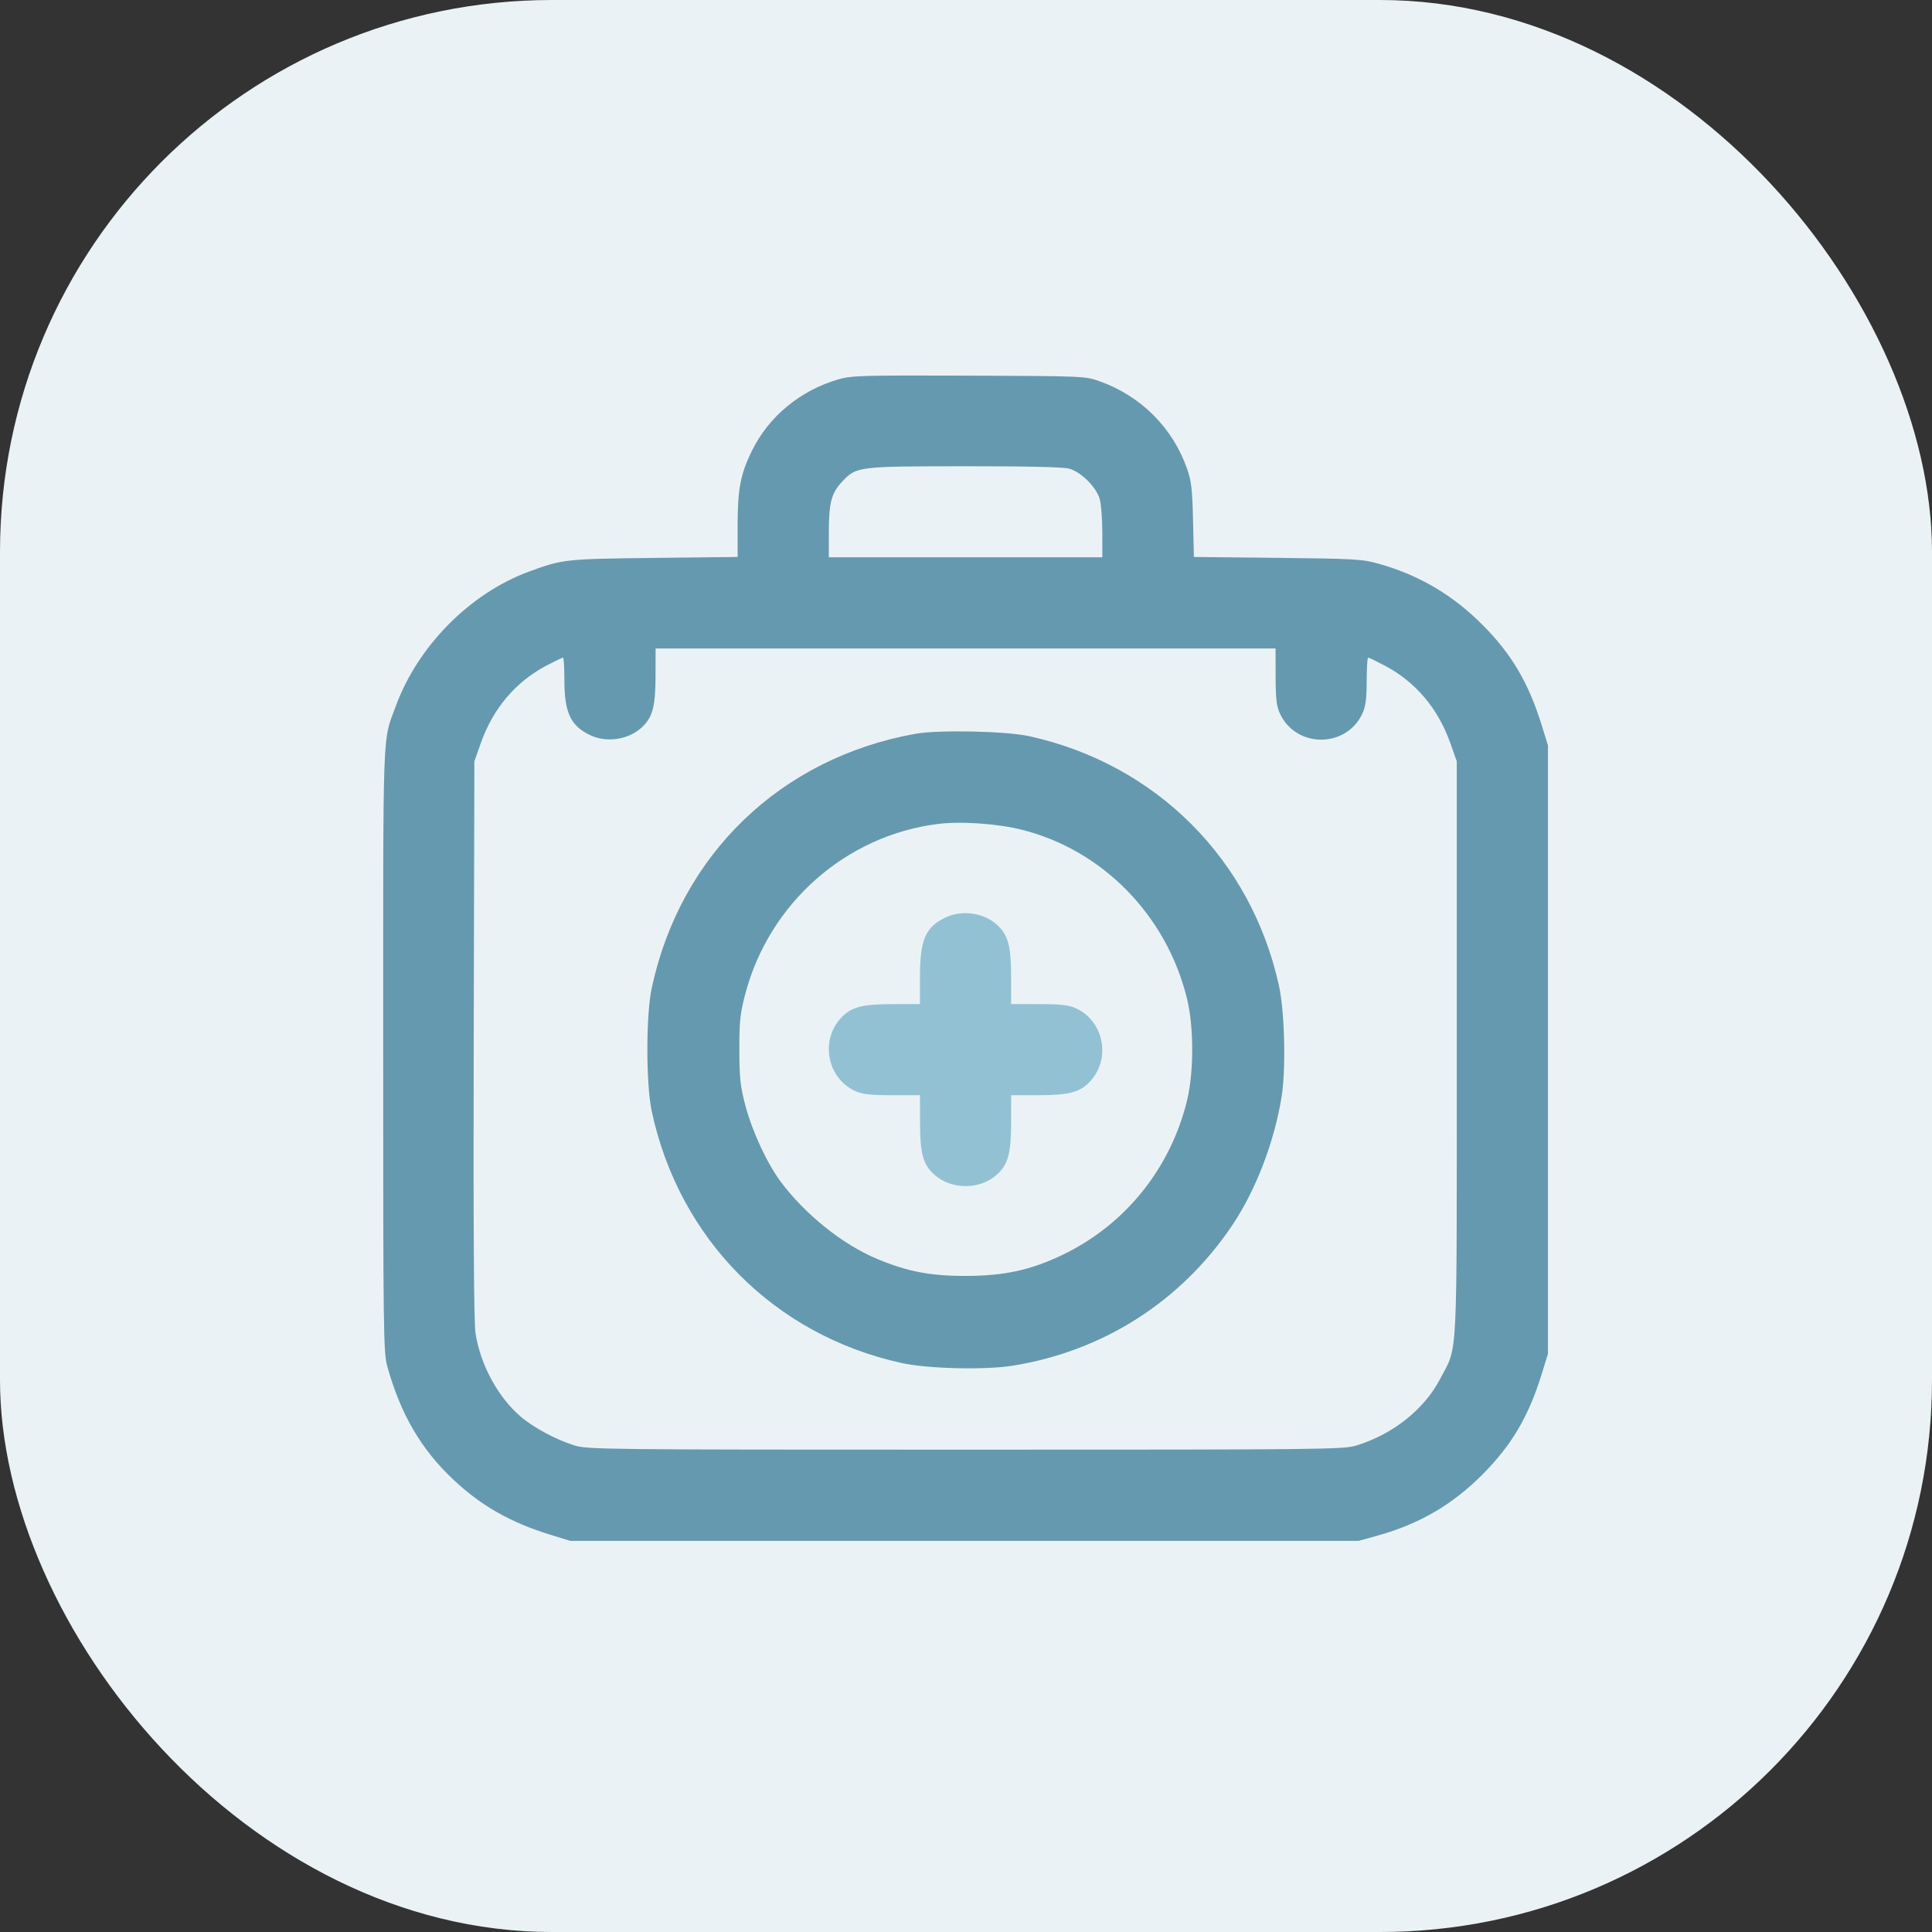
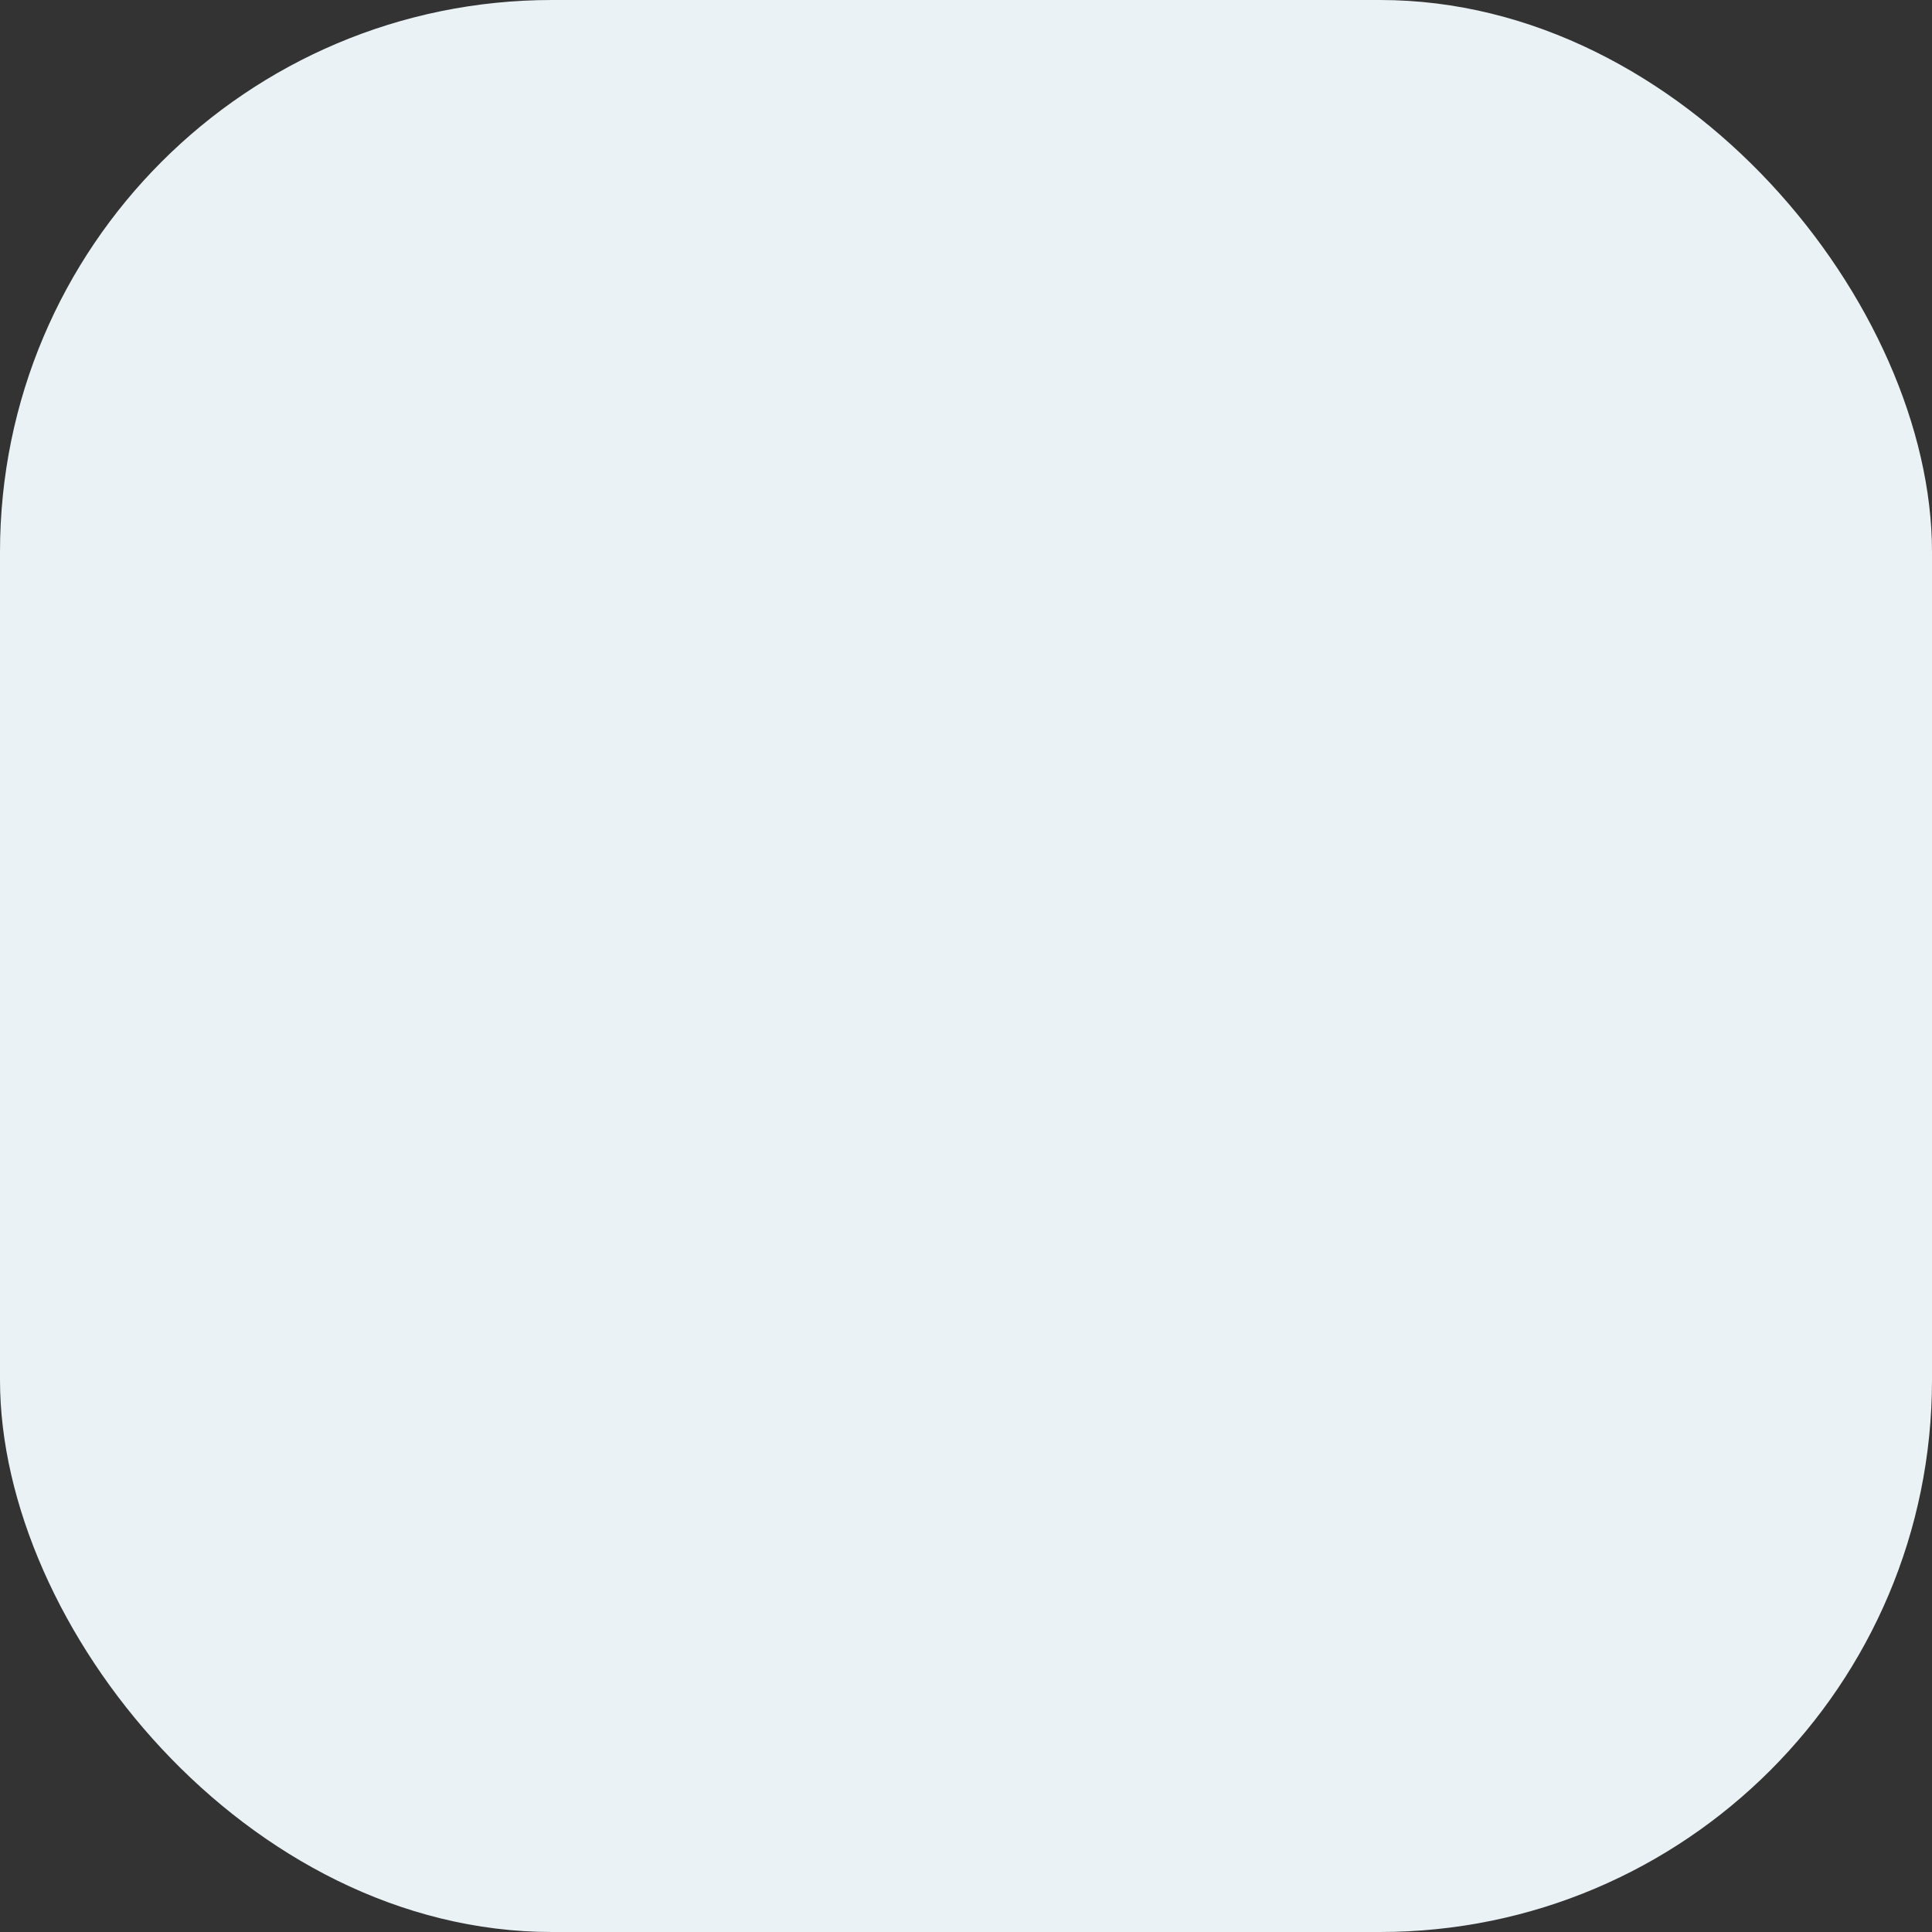
<svg xmlns="http://www.w3.org/2000/svg" width="63" height="63" viewBox="0 0 63 63" fill="none">
  <rect x="0" y="0" width="63" height="63" fill="#333333" stroke="none" />
  <rect width="63" height="63" rx="18" fill="#EBF2F5" />
-   <path fill-rule="evenodd" clip-rule="evenodd" d="M27.349 12.367C26.095 12.73 25.063 13.582 24.513 14.712C24.147 15.461 24.053 15.954 24.053 17.119V18.162L21.322 18.193C18.429 18.226 18.349 18.235 17.247 18.64C15.328 19.346 13.627 21.064 12.908 23.021C12.467 24.222 12.495 23.452 12.495 34.228C12.495 43.5 12.503 44.104 12.63 44.559C13.063 46.118 13.739 47.273 14.797 48.262C15.698 49.105 16.642 49.641 17.921 50.038L18.59 50.245H31.449H44.307L44.939 50.069C46.282 49.693 47.353 49.07 48.327 48.096C49.286 47.137 49.841 46.2 50.269 44.819L50.476 44.15V34.228V24.305L50.269 23.636C49.841 22.256 49.286 21.319 48.327 20.36C47.366 19.398 46.267 18.752 44.976 18.388C44.419 18.231 44.21 18.219 41.656 18.191L38.931 18.162L38.903 16.96C38.88 15.942 38.849 15.683 38.705 15.274C38.235 13.946 37.209 12.919 35.871 12.438C35.391 12.265 35.365 12.264 31.597 12.249C28.158 12.236 27.764 12.247 27.349 12.367ZM34.868 15.283C35.255 15.391 35.755 15.89 35.862 16.278C35.908 16.441 35.945 16.935 35.945 17.374L35.946 18.173H31.486H27.026L27.027 17.374C27.027 16.395 27.108 16.083 27.46 15.708C27.925 15.211 27.957 15.207 31.449 15.204C33.516 15.202 34.671 15.229 34.868 15.283ZM41.596 22.057C41.597 22.782 41.625 23.027 41.735 23.265C42.261 24.404 43.901 24.404 44.427 23.265C44.532 23.038 44.565 22.787 44.566 22.205C44.567 21.786 44.588 21.444 44.612 21.444C44.637 21.444 44.88 21.561 45.153 21.704C46.157 22.232 46.895 23.103 47.294 24.233L47.503 24.825V34.191C47.503 44.686 47.546 43.841 46.959 44.968C46.443 45.957 45.418 46.772 44.233 47.135C43.808 47.266 43.219 47.272 31.486 47.272C19.753 47.272 19.164 47.266 18.739 47.135C18.138 46.951 17.403 46.557 16.973 46.188C16.234 45.554 15.664 44.499 15.506 43.475C15.452 43.126 15.433 40.052 15.447 33.893L15.469 24.825L15.678 24.233C16.077 23.103 16.815 22.232 17.819 21.704C18.092 21.561 18.335 21.444 18.36 21.444C18.384 21.444 18.404 21.779 18.404 22.189C18.404 23.244 18.613 23.68 19.259 23.979C19.794 24.226 20.493 24.119 20.922 23.725C21.278 23.398 21.374 23.045 21.376 22.057L21.378 21.146H31.486H41.594L41.596 22.057ZM29.851 23.928C25.453 24.716 22.181 27.872 21.252 32.221C21.062 33.113 21.062 35.342 21.252 36.234C22.143 40.405 25.253 43.538 29.405 44.447C30.253 44.633 32.107 44.678 33.012 44.535C35.963 44.066 38.511 42.44 40.178 39.961C40.95 38.813 41.559 37.227 41.793 35.753C41.936 34.849 41.892 32.994 41.706 32.147C40.803 28.023 37.699 24.919 33.567 24.007C32.809 23.839 30.606 23.793 29.851 23.928ZM33.334 27.06C35.968 27.728 38.046 29.859 38.708 32.57C38.932 33.489 38.932 34.966 38.708 35.886C38.163 38.117 36.675 39.955 34.623 40.931C33.606 41.415 32.749 41.602 31.523 41.606C30.349 41.61 29.606 41.47 28.605 41.053C27.485 40.586 26.257 39.605 25.462 38.539C25.013 37.938 24.524 36.883 24.304 36.043C24.139 35.414 24.11 35.147 24.109 34.228C24.108 33.299 24.135 33.048 24.302 32.412C25.085 29.45 27.582 27.245 30.585 26.868C31.334 26.773 32.535 26.858 33.334 27.06Z" fill="#6599AF" />
-   <path d="M29.999 31.847C29.999 30.631 30.181 30.22 30.854 29.909C31.389 29.662 32.088 29.768 32.517 30.162C32.873 30.489 32.969 30.843 32.971 31.831L32.972 32.741L33.883 32.743C34.609 32.744 34.854 32.772 35.091 32.882C35.996 33.3 36.232 34.518 35.552 35.259C35.224 35.615 34.871 35.711 33.883 35.713L32.972 35.714L32.971 36.625C32.969 37.613 32.873 37.966 32.517 38.294C31.959 38.806 31.013 38.806 30.455 38.294C30.099 37.966 30.003 37.613 30.001 36.625L29.999 35.714L29.089 35.713C28.363 35.712 28.118 35.683 27.881 35.574C26.976 35.156 26.739 33.938 27.42 33.197C27.747 32.841 28.101 32.745 29.089 32.743L29.999 32.741V31.847Z" fill="#92C1D4" />
</svg>